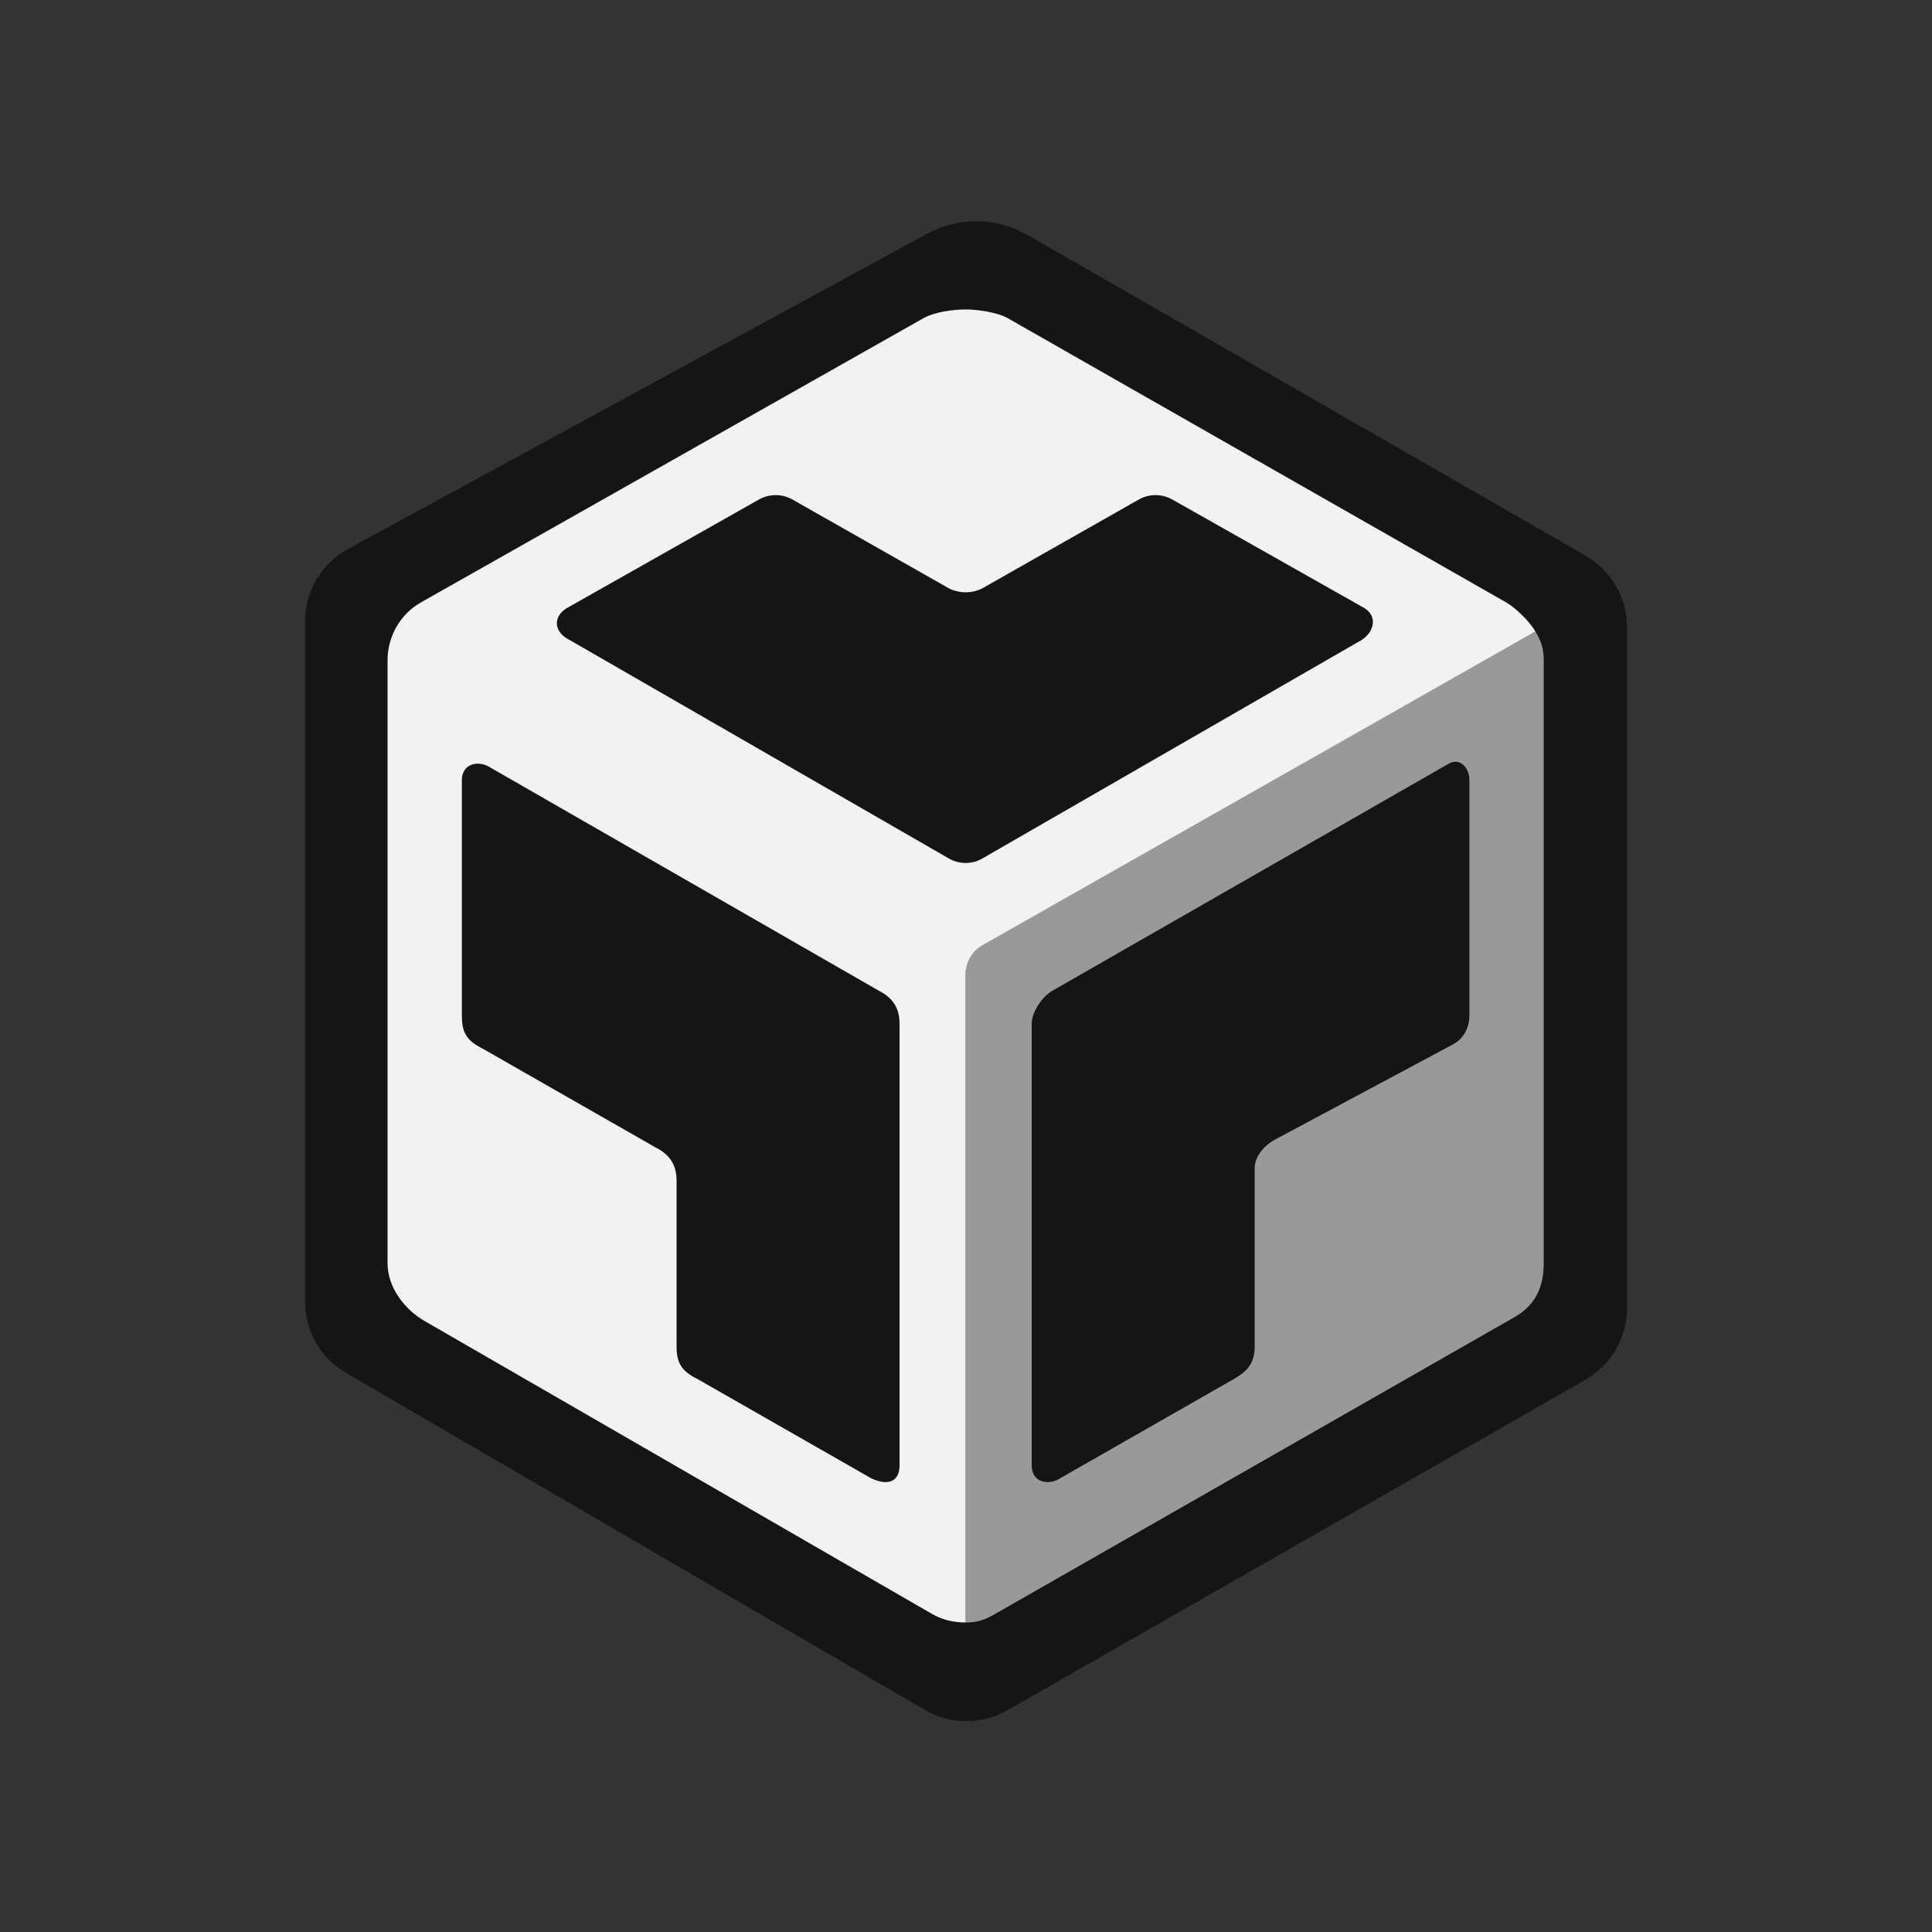
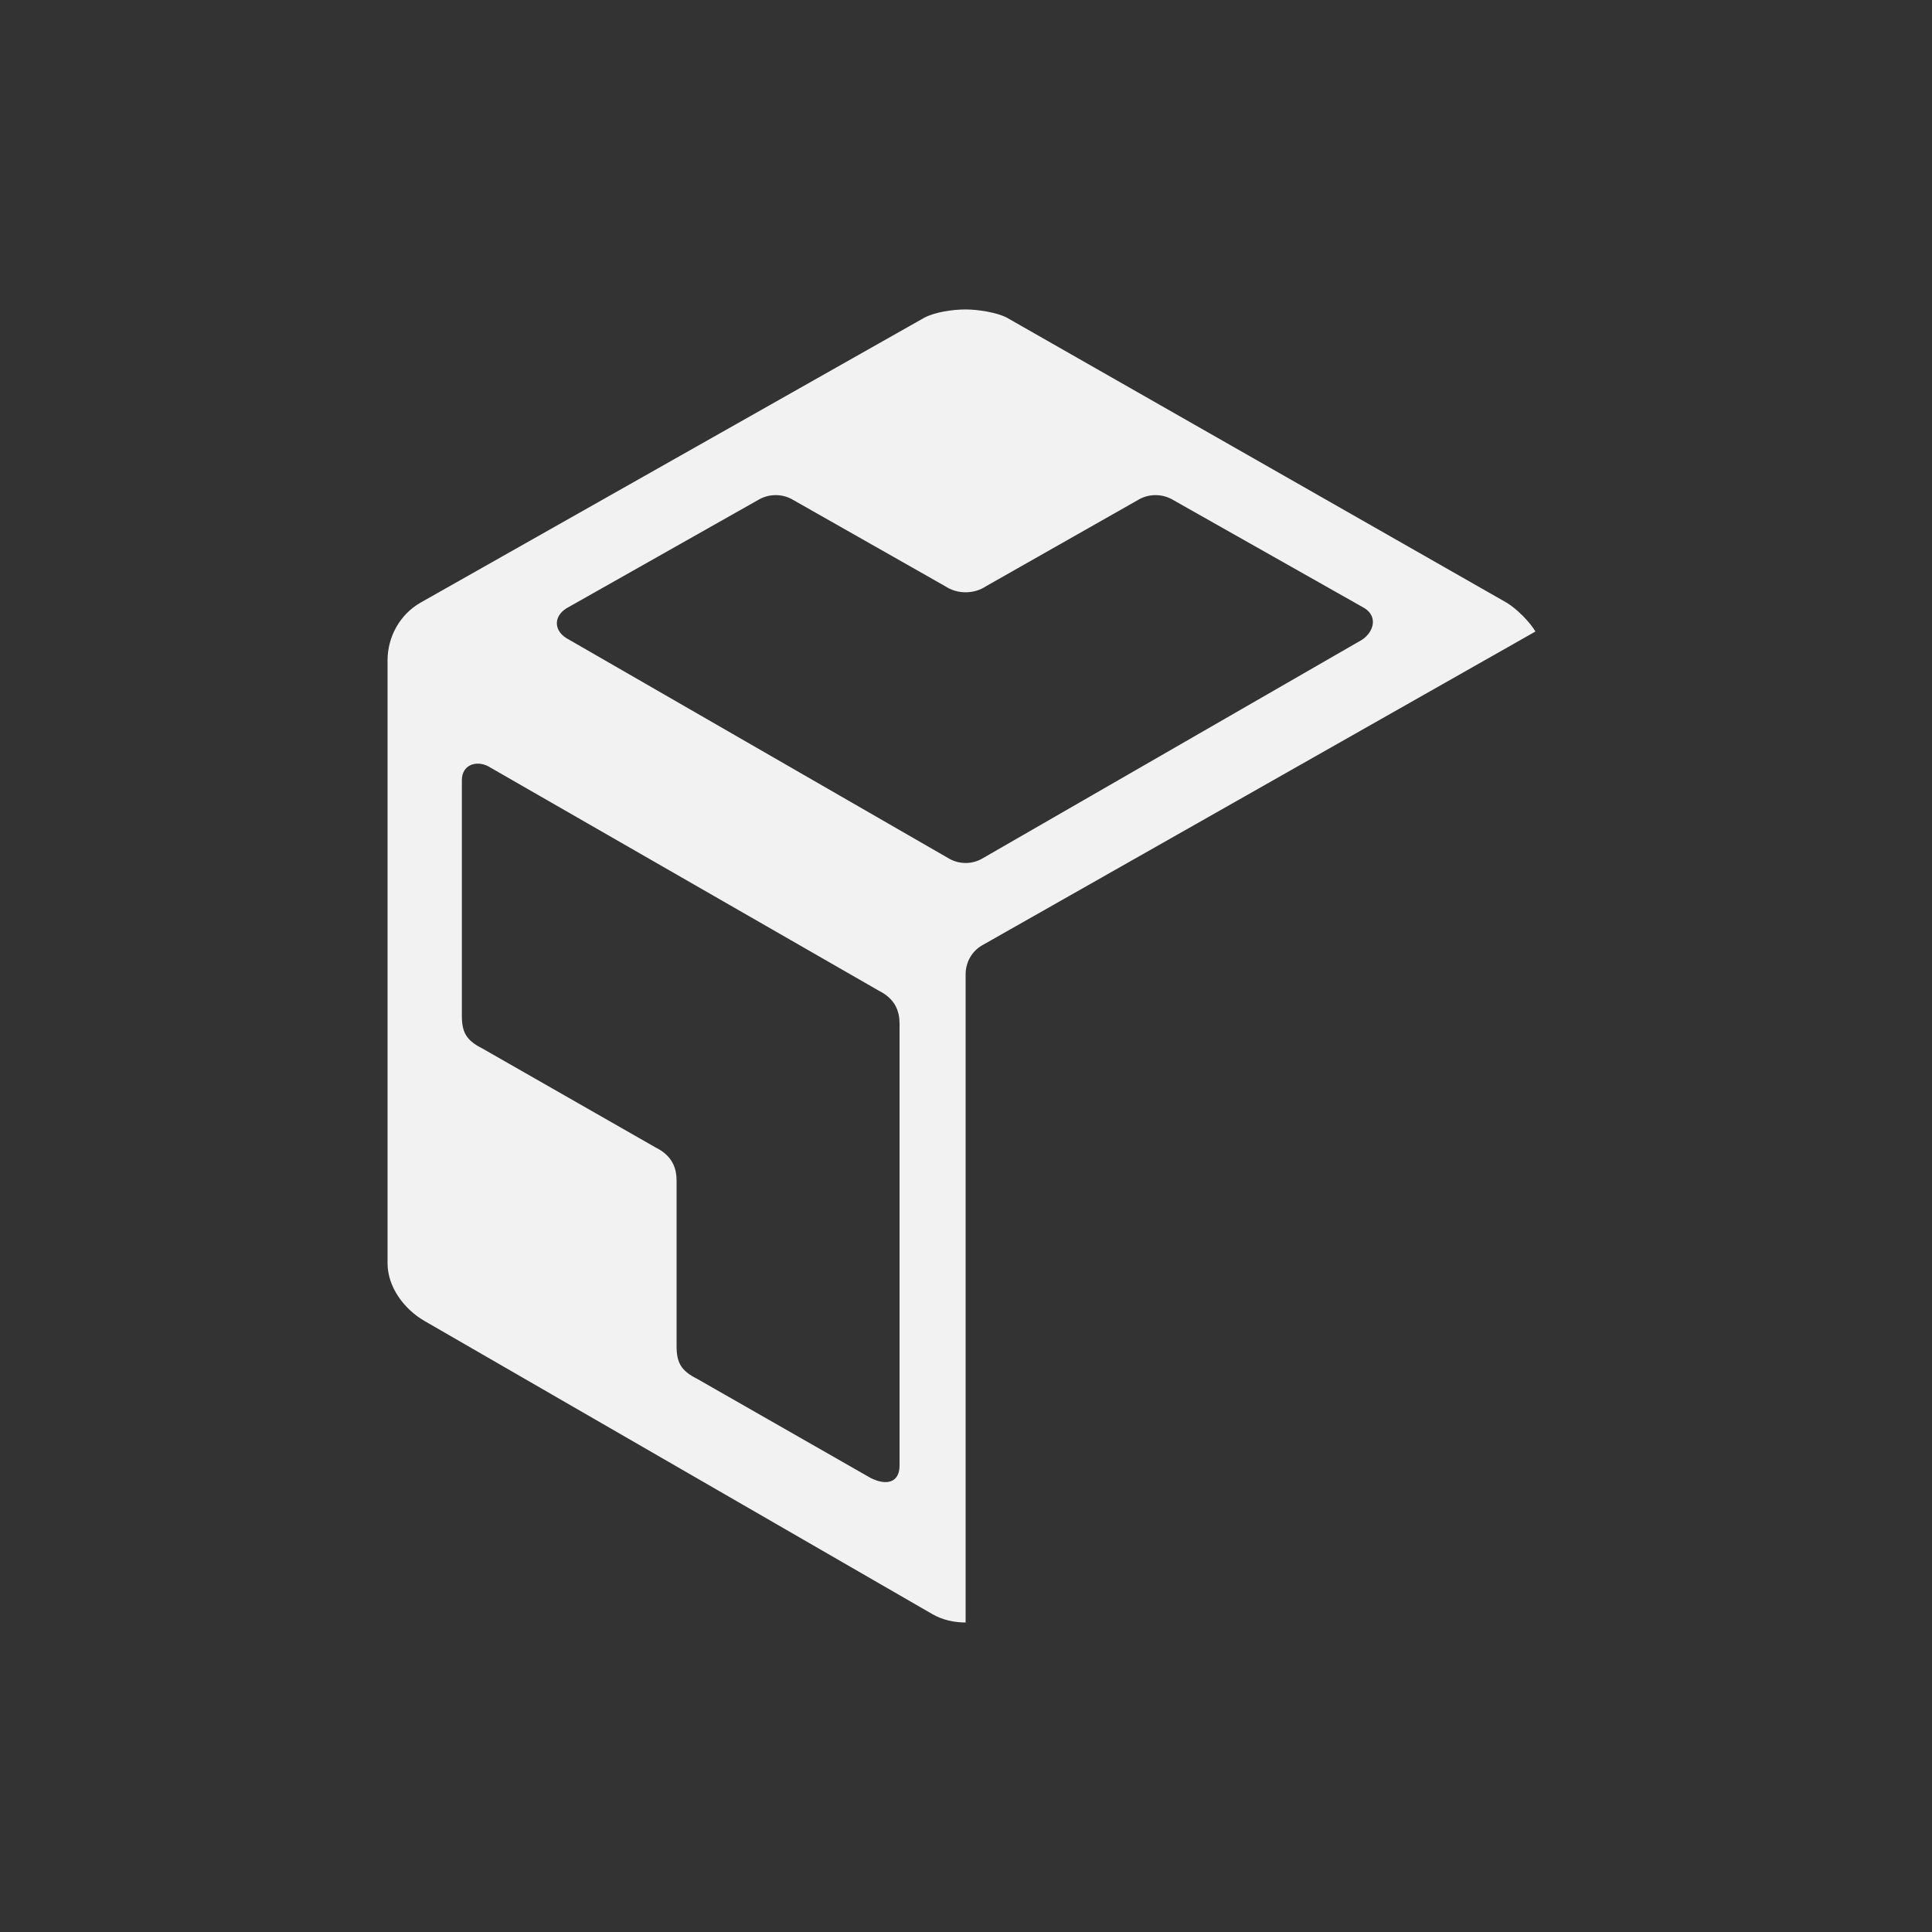
<svg xmlns="http://www.w3.org/2000/svg" width="260" height="260" viewBox="0 0 260 260" fill="none">
  <rect x="0" y="0" width="260" height="260" fill="#333333" stroke="none" />
-   <path d="M46.842 73.874L124.749 31.462C128.982 29.157 134.108 29.217 138.287 31.618L213.383 74.776C216.826 76.754 218.948 80.422 218.948 84.392V176.056C218.948 180.035 216.817 183.71 213.362 185.685L135.557 230.168C132.119 232.133 127.893 232.117 124.471 230.124L46.564 184.763C43.152 182.776 41.054 179.125 41.054 175.177V83.615C41.054 79.553 43.274 75.816 46.842 73.874Z" fill="#151515" />
-   <path fill-rule="evenodd" clip-rule="evenodd" d="M129.952 130.911V218.35C131.475 218.35 132.475 218.02 133.842 217.239L203.857 177.231C206.621 175.647 207.749 173.193 207.749 170.007V88.878C207.749 87.279 207.412 86.323 206.636 84.988L132.192 127.051C130.807 127.842 129.952 129.315 129.952 130.911ZM168.849 181.12C168.849 183.343 168.016 184.454 166.071 185.566L142.733 198.902C141.066 200.013 138.843 199.458 138.843 197.235V137.777C138.843 136.187 140.243 134.126 141.621 133.332L194.967 102.77C196.448 101.917 197.745 103.283 197.745 104.993V136.666C197.745 138.308 196.971 139.783 195.522 140.556L171.628 153.337C170.179 154.109 168.849 155.584 168.849 157.226V181.12Z" fill="#999999" />
  <path fill-rule="evenodd" clip-rule="evenodd" d="M52.154 170.005V88.876C52.154 85.686 53.829 82.68 56.599 81.097L124.392 42.755C125.852 41.981 128.281 41.644 129.949 41.644C131.616 41.644 134.187 42.056 135.506 42.755L202.742 81.097C204.072 81.883 205.88 83.693 206.632 84.986L132.171 127.218C130.786 128.009 129.949 129.512 129.949 131.108V218.349C128.426 218.349 126.87 218.018 125.503 217.238L57.155 177.785C54.385 176.201 52.154 173.195 52.154 170.005ZM62.156 104.991V136.664C62.156 138.887 62.712 139.998 64.934 141.11L88.273 154.446C90.496 155.558 91.051 157.224 91.051 158.891V181.119C91.051 183.341 91.607 184.452 93.83 185.564L117.168 198.9C119.39 200.012 121.058 199.456 121.058 197.233V137.776C121.058 136.109 120.502 134.441 118.28 133.331L66.046 103.324C64.379 102.212 62.156 102.768 62.156 104.991ZM153.287 67.205L132.727 78.874C131.06 79.985 128.837 79.985 127.171 78.874L106.61 67.205C105.257 66.44 103.52 66.444 102.165 67.205L76.604 81.652C74.381 82.764 74.381 84.986 76.604 86.098L127.726 115.549C129.094 116.332 130.803 116.332 132.171 115.549L183.293 86.098C184.961 84.986 185.517 82.764 183.293 81.652L157.733 67.205C156.377 66.444 154.641 66.44 153.287 67.205Z" fill="#F2F2F2" />
</svg>